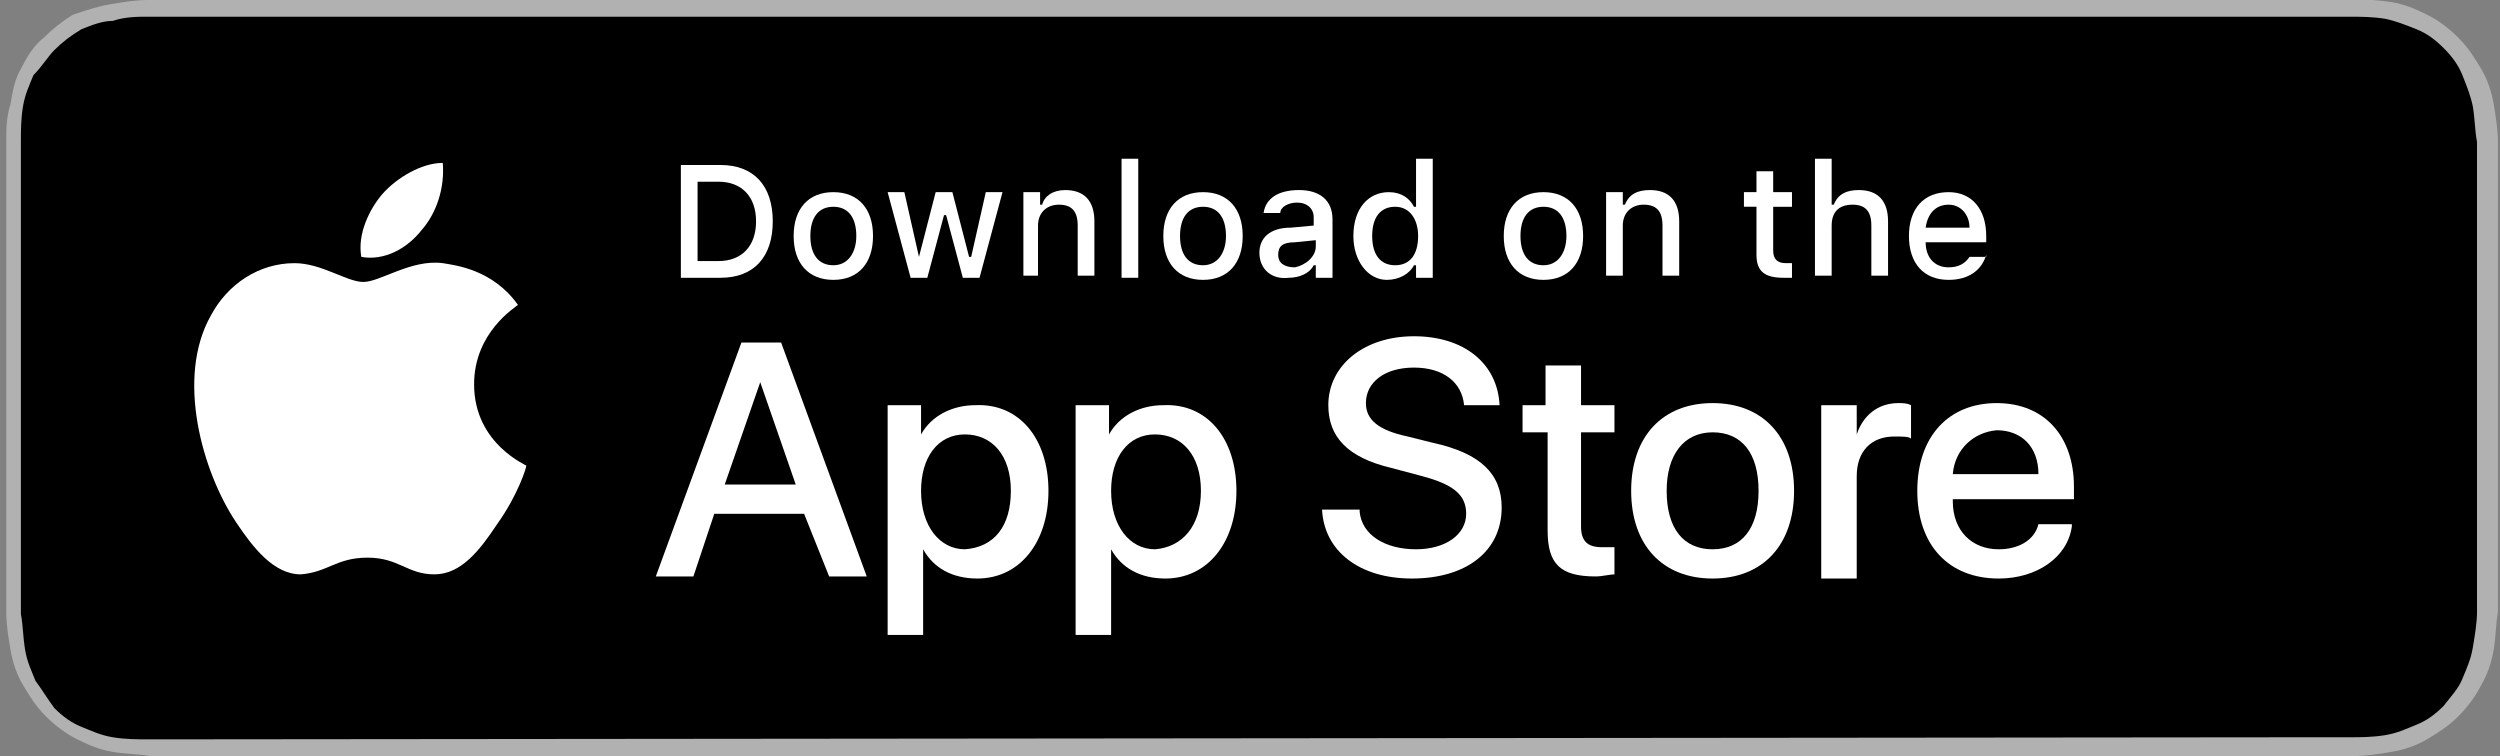
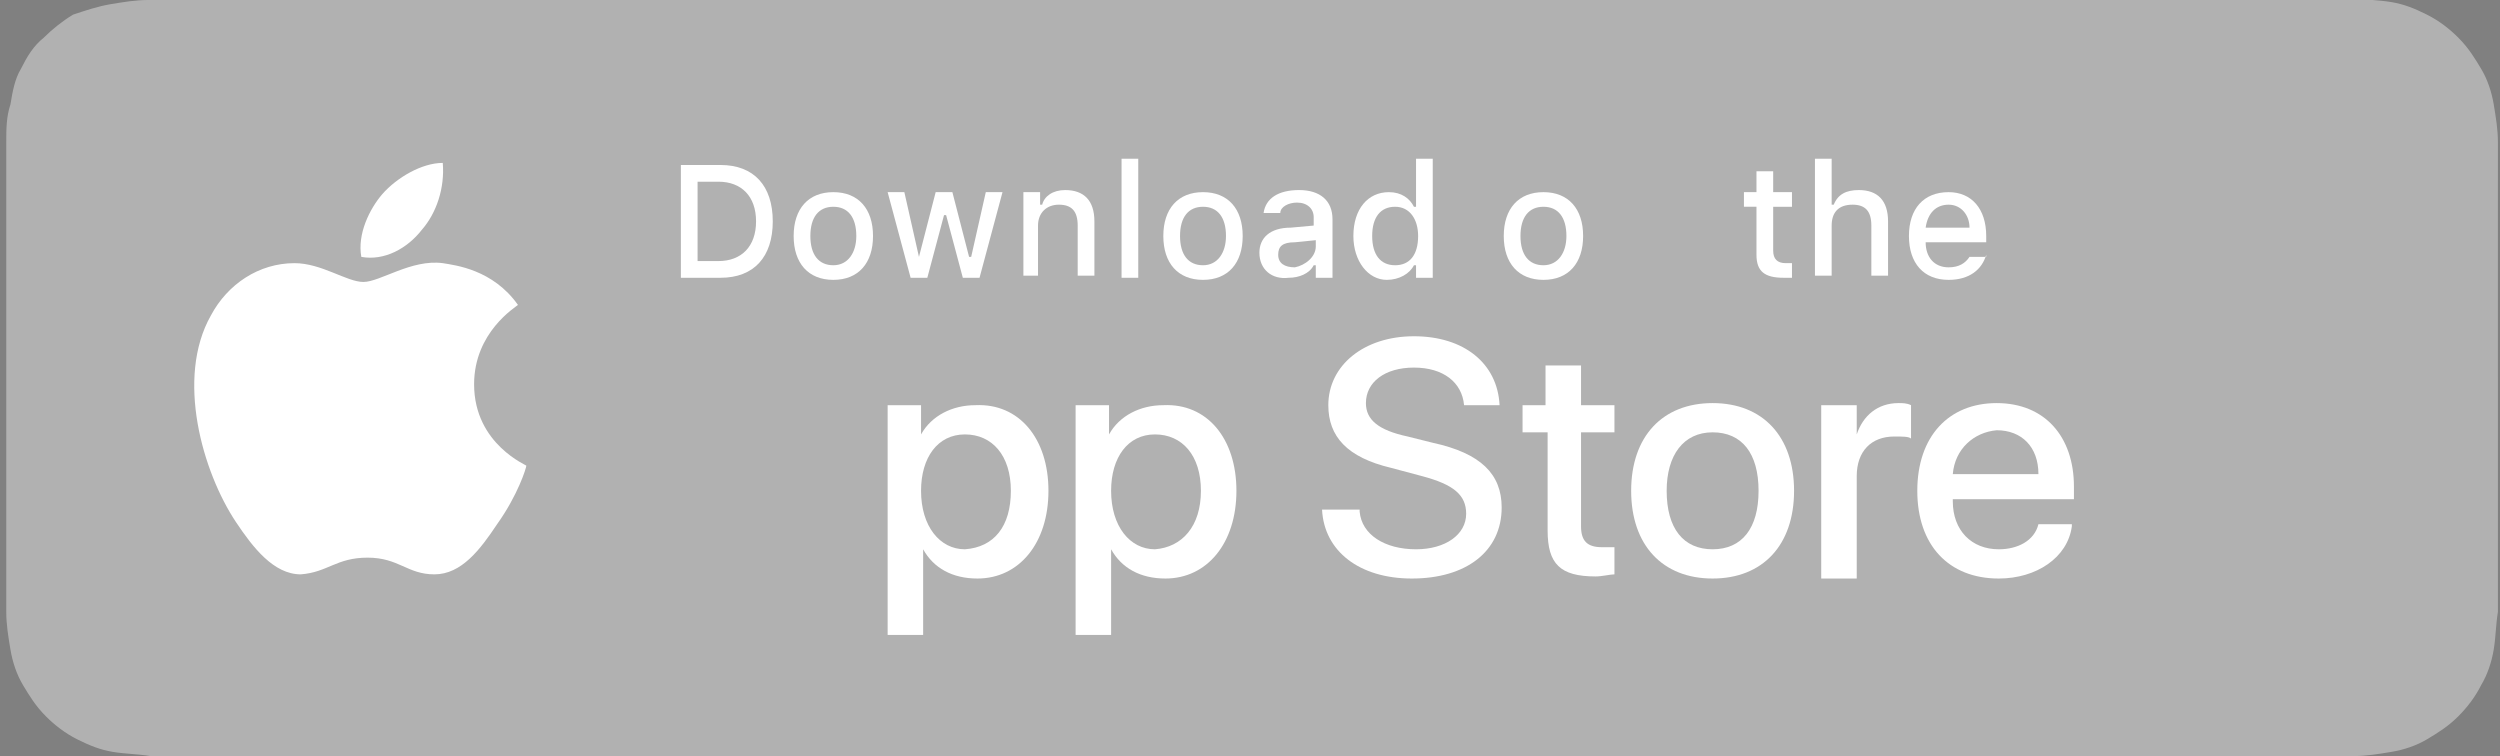
<svg xmlns="http://www.w3.org/2000/svg" version="1.1" id="livetype" x="0px" y="0px" viewBox="0 0 119.7 36.2" style="enable-background:new 0 0 119.7 36.2;" xml:space="preserve">
  <rect x="0" y="0" width="119.7" height="36.2" fill="#808080" stroke="none" />
  <style type="text/css">
	.st0{fill:#B1B1B1;}
	.st1{fill:#000001;}
	.st2{fill:#FFFFFF;}
</style>
  <g>
    <g>
      <g>
        <g>
          <path class="st0" d="M110.8,0H8.9c-0.3,0-0.7,0-1,0C7.6,0,7.4,0,7.1,0C6.5,0,5.9,0.1,5.3,0.2C4.7,0.3,4.1,0.5,3.5,0.7      C3,1,2.5,1.4,2.1,1.8C1.6,2.2,1.3,2.7,1,3.3C0.7,3.8,0.6,4.4,0.5,5C0.3,5.6,0.3,6.2,0.3,6.8c0,0.3,0,0.6,0,0.8c0,0.3,0,0.7,0,1      v18.9c0,0.3,0,0.7,0,1c0,0.3,0,0.6,0,0.8c0,0.6,0.1,1.2,0.2,1.8c0.1,0.6,0.3,1.2,0.6,1.7c0.3,0.5,0.6,1,1.1,1.5      c0.4,0.4,0.9,0.8,1.5,1.1c0.6,0.3,1.1,0.5,1.7,0.6c0.6,0.1,1.2,0.1,1.8,0.2c0.3,0,0.6,0,0.8,0c0.3,0,0.7,0,1,0h101.9      c0.3,0,0.7,0,1,0c0.3,0,0.6,0,0.8,0c0.6,0,1.2-0.1,1.8-0.2c0.6-0.1,1.2-0.3,1.7-0.6c0.5-0.3,1-0.6,1.5-1.1      c0.4-0.4,0.8-0.9,1.1-1.5c0.3-0.5,0.5-1.1,0.6-1.7c0.1-0.6,0.1-1.2,0.2-1.8c0-0.3,0-0.6,0-0.8c0-0.3,0-0.7,0-1V8.6      c0-0.3,0-0.7,0-1c0-0.3,0-0.6,0-0.8c0-0.6-0.1-1.2-0.2-1.8c-0.1-0.6-0.3-1.2-0.6-1.7c-0.3-0.5-0.6-1-1.1-1.5      c-0.4-0.4-0.9-0.8-1.5-1.1c-0.6-0.3-1.1-0.5-1.7-0.6c-0.6-0.1-1.2-0.1-1.8-0.2c-0.3,0-0.6,0-0.8,0C111.4,0,111.1,0,110.8,0      L110.8,0z" />
-           <path class="st1" d="M7.9,35.4c-0.3,0-0.5,0-0.8,0c-0.5,0-1.1,0-1.7-0.1c-0.6-0.1-1-0.3-1.5-0.5c-0.5-0.2-0.9-0.5-1.3-0.9      C2.3,33.5,2,33,1.7,32.6c-0.2-0.5-0.4-0.9-0.5-1.5c-0.1-0.6-0.1-1.2-0.2-1.7c0-0.2,0-0.8,0-0.8V7.6c0,0,0-0.6,0-0.8      c0-0.5,0-1.1,0.1-1.7c0.1-0.6,0.3-1,0.5-1.5C2,3.2,2.3,2.7,2.6,2.4C3,2,3.4,1.7,3.9,1.4C4.4,1.2,4.9,1,5.4,1      C6,0.8,6.6,0.8,7.1,0.8l0.8,0h103.8l0.8,0c0.5,0,1.1,0,1.7,0.1c0.5,0.1,1,0.3,1.5,0.5c0.5,0.2,0.9,0.5,1.3,0.9      c0.4,0.4,0.7,0.8,0.9,1.3c0.2,0.5,0.4,1,0.5,1.5c0.1,0.6,0.1,1.2,0.2,1.7c0,0.3,0,0.5,0,0.8c0,0.3,0,0.7,0,1v18.9      c0,0.3,0,0.6,0,1c0,0.3,0,0.6,0,0.8c0,0.5-0.1,1.1-0.2,1.7c-0.1,0.6-0.3,1-0.5,1.5c-0.2,0.5-0.6,0.9-0.9,1.3      c-0.4,0.4-0.8,0.7-1.3,0.9c-0.5,0.2-0.9,0.4-1.5,0.5c-0.6,0.1-1.2,0.1-1.7,0.1c-0.3,0-0.5,0-0.8,0l-1,0L7.9,35.4z" />
        </g>
      </g>
      <g id="XMLID_20_">
        <g id="XMLID_22_">
          <g id="XMLID_23_">
            <path id="XMLID_25_" class="st2" d="M22.7,18.4c0-2.5,2-3.7,2.1-3.8c-1.2-1.7-3-1.9-3.6-2c-1.5-0.2-3,0.9-3.8,0.9       c-0.8,0-2-0.9-3.3-0.9c-1.7,0-3.2,1-4,2.5c-1.7,3-0.4,7.5,1.2,9.9c0.8,1.2,1.8,2.5,3.1,2.5c1.3-0.1,1.7-0.8,3.2-0.8       c1.5,0,1.9,0.8,3.2,0.8c1.3,0,2.2-1.2,3-2.4c1-1.4,1.4-2.7,1.4-2.8C25.3,22.3,22.7,21.3,22.7,18.4z" />
            <path id="XMLID_24_" class="st2" d="M20.2,11c0.7-0.8,1.1-2,1-3.2c-1,0-2.2,0.7-2.9,1.5c-0.6,0.7-1.2,1.9-1,3       C18.4,12.5,19.5,11.9,20.2,11z" />
          </g>
        </g>
        <g>
-           <path class="st2" d="M38.5,24.6h-4.3l-1,3h-1.8l4.1-11.2h1.9l4.1,11.2h-1.8L38.5,24.6z M34.7,23.2h3.4l-1.7-4.9h0L34.7,23.2z" />
          <path class="st2" d="M50.2,23.5c0,2.5-1.4,4.2-3.4,4.2c-1.2,0-2.1-0.5-2.6-1.4h0v4.1h-1.7V19.4h1.6v1.4h0      c0.5-0.9,1.5-1.4,2.6-1.4C48.8,19.3,50.2,21,50.2,23.5z M48.4,23.5c0-1.7-0.9-2.7-2.2-2.7c-1.3,0-2.1,1.1-2.1,2.7      c0,1.7,0.9,2.8,2.1,2.8C47.6,26.2,48.4,25.2,48.4,23.5z" />
          <path class="st2" d="M59.2,23.5c0,2.5-1.4,4.2-3.4,4.2c-1.2,0-2.1-0.5-2.6-1.4h0v4.1h-1.7V19.4h1.6v1.4h0      c0.5-0.9,1.5-1.4,2.6-1.4C57.8,19.3,59.2,21,59.2,23.5z M57.5,23.5c0-1.7-0.9-2.7-2.2-2.7c-1.3,0-2.1,1.1-2.1,2.7      c0,1.7,0.9,2.8,2.1,2.8C56.6,26.2,57.5,25.2,57.5,23.5z" />
          <path class="st2" d="M65.1,24.5c0.1,1.1,1.2,1.8,2.7,1.8c1.4,0,2.4-0.7,2.4-1.7c0-0.9-0.6-1.4-2.1-1.8l-1.5-0.4      c-2.1-0.5-3-1.5-3-3c0-1.9,1.7-3.3,4.1-3.3c2.4,0,4,1.3,4.1,3.3h-1.7c-0.1-1.1-1-1.8-2.4-1.8c-1.4,0-2.3,0.7-2.3,1.7      c0,0.8,0.6,1.3,2,1.6l1.2,0.3c2.3,0.5,3.3,1.5,3.3,3.1c0,2.1-1.7,3.4-4.3,3.4c-2.5,0-4.2-1.3-4.3-3.3H65.1z" />
          <path class="st2" d="M75.7,17.5v1.9h1.6v1.3h-1.6v4.5c0,0.7,0.3,1,1,1c0.2,0,0.4,0,0.6,0v1.3c-0.2,0-0.6,0.1-0.9,0.1      c-1.7,0-2.3-0.6-2.3-2.2v-4.7h-1.2v-1.3H74v-1.9H75.7z" />
          <path class="st2" d="M78.1,23.5c0-2.6,1.5-4.2,3.9-4.2c2.4,0,3.9,1.6,3.9,4.2c0,2.6-1.5,4.2-3.9,4.2      C79.6,27.7,78.1,26.1,78.1,23.5z M84.2,23.5c0-1.8-0.8-2.8-2.2-2.8c-1.4,0-2.2,1.1-2.2,2.8c0,1.8,0.8,2.8,2.2,2.8      C83.4,26.3,84.2,25.3,84.2,23.5z" />
          <path class="st2" d="M87.3,19.4h1.6v1.4h0c0.3-0.9,1-1.5,2-1.5c0.2,0,0.4,0,0.6,0.1v1.6c-0.1-0.1-0.4-0.1-0.8-0.1      c-1.1,0-1.8,0.7-1.8,1.9v4.9h-1.7V19.4z" />
          <path class="st2" d="M99.2,25.2c-0.2,1.5-1.7,2.5-3.5,2.5c-2.4,0-3.9-1.6-3.9-4.2c0-2.6,1.5-4.2,3.8-4.2c2.3,0,3.7,1.6,3.7,4      v0.6h-5.8V24c0,1.4,0.9,2.3,2.2,2.3c0.9,0,1.7-0.4,1.9-1.2H99.2z M93.5,22.7h4.1c0-1.3-0.8-2.1-2-2.1      C94.5,20.7,93.6,21.5,93.5,22.7z" />
        </g>
      </g>
    </g>
    <g id="XMLID_1_">
      <g>
        <path class="st2" d="M34.5,7.9c1.6,0,2.5,1,2.5,2.7c0,1.7-0.9,2.7-2.5,2.7h-1.9V7.9H34.5z M33.4,12.5h1c1.1,0,1.8-0.7,1.8-1.9     c0-1.2-0.7-1.9-1.8-1.9h-1V12.5z" />
        <path class="st2" d="M38,11.3c0-1.3,0.7-2.1,1.9-2.1c1.2,0,1.9,0.8,1.9,2.1c0,1.3-0.7,2.1-1.9,2.1C38.7,13.4,38,12.6,38,11.3z      M41,11.3c0-0.9-0.4-1.4-1.1-1.4c-0.7,0-1.1,0.5-1.1,1.4c0,0.9,0.4,1.4,1.1,1.4C40.6,12.7,41,12.1,41,11.3z" />
        <path class="st2" d="M46.9,13.3h-0.8l-0.8-3h-0.1l-0.8,3h-0.8l-1.1-4.1h0.8l0.7,3.1H44l0.8-3.1h0.8l0.8,3.1h0.1l0.7-3.1h0.8     L46.9,13.3z" />
        <path class="st2" d="M49,9.2h0.8v0.6h0.1C50,9.4,50.4,9.1,51,9.1c0.9,0,1.4,0.5,1.4,1.5v2.6h-0.8v-2.4c0-0.7-0.3-1-0.9-1     s-1,0.4-1,1v2.4H49V9.2z" />
        <path class="st2" d="M53.7,7.6h0.8v5.7h-0.8V7.6z" />
        <path class="st2" d="M55.7,11.3c0-1.3,0.7-2.1,1.9-2.1c1.2,0,1.9,0.8,1.9,2.1c0,1.3-0.7,2.1-1.9,2.1     C56.4,13.4,55.7,12.6,55.7,11.3z M58.7,11.3c0-0.9-0.4-1.4-1.1-1.4c-0.7,0-1.1,0.5-1.1,1.4c0,0.9,0.4,1.4,1.1,1.4     C58.3,12.7,58.7,12.1,58.7,11.3z" />
        <path class="st2" d="M60.3,12.1c0-0.7,0.5-1.2,1.5-1.2l1.1-0.1v-0.4c0-0.4-0.3-0.7-0.8-0.7c-0.4,0-0.8,0.2-0.8,0.5h-0.8     c0.1-0.7,0.7-1.1,1.7-1.1c1,0,1.6,0.5,1.6,1.4v2.8H63v-0.6h-0.1c-0.2,0.4-0.7,0.6-1.2,0.6C60.9,13.4,60.3,12.9,60.3,12.1z      M63,11.8v-0.3l-1,0.1c-0.6,0-0.8,0.2-0.8,0.6c0,0.4,0.3,0.6,0.8,0.6C62.5,12.7,63,12.3,63,11.8z" />
        <path class="st2" d="M64.8,11.3c0-1.3,0.7-2.1,1.7-2.1c0.6,0,1,0.3,1.2,0.7h0.1V7.6h0.8v5.7h-0.8v-0.6h-0.1     c-0.2,0.4-0.7,0.7-1.3,0.7C65.5,13.4,64.8,12.5,64.8,11.3z M65.7,11.3c0,0.9,0.4,1.4,1.1,1.4c0.7,0,1.1-0.5,1.1-1.4     c0-0.8-0.4-1.4-1.1-1.4C66.1,9.9,65.7,10.4,65.7,11.3z" />
        <path class="st2" d="M72,11.3c0-1.3,0.7-2.1,1.9-2.1c1.2,0,1.9,0.8,1.9,2.1c0,1.3-0.7,2.1-1.9,2.1C72.7,13.4,72,12.6,72,11.3z      M75,11.3c0-0.9-0.4-1.4-1.1-1.4c-0.7,0-1.1,0.5-1.1,1.4c0,0.9,0.4,1.4,1.1,1.4C74.6,12.7,75,12.1,75,11.3z" />
-         <path class="st2" d="M76.9,9.2h0.8v0.6h0.1c0.2-0.5,0.6-0.7,1.2-0.7c0.9,0,1.4,0.5,1.4,1.5v2.6h-0.8v-2.4c0-0.7-0.3-1-0.9-1     c-0.6,0-1,0.4-1,1v2.4h-0.8V9.2z" />
        <path class="st2" d="M84.9,8.2v1h0.9v0.7h-0.9V12c0,0.4,0.2,0.6,0.6,0.6c0.1,0,0.2,0,0.3,0v0.7c-0.1,0-0.3,0-0.4,0     c-0.9,0-1.3-0.3-1.3-1.1V9.9h-0.6V9.2h0.6v-1H84.9z" />
        <path class="st2" d="M86.9,7.6h0.8v2.2h0.1c0.2-0.5,0.6-0.7,1.2-0.7c0.9,0,1.4,0.5,1.4,1.5v2.6h-0.8v-2.4c0-0.7-0.3-1-0.9-1     c-0.7,0-1,0.4-1,1v2.4h-0.8V7.6z" />
        <path class="st2" d="M95.1,12.2c-0.2,0.7-0.8,1.2-1.8,1.2c-1.2,0-1.9-0.8-1.9-2.1c0-1.3,0.7-2.1,1.9-2.1c1.1,0,1.8,0.8,1.8,2.1     v0.3h-2.9v0c0,0.7,0.4,1.2,1.1,1.2c0.5,0,0.8-0.2,1-0.5H95.1z M92.2,10.9h2.1c0-0.6-0.4-1.1-1-1.1C92.7,9.8,92.3,10.2,92.2,10.9z     " />
      </g>
    </g>
  </g>
</svg>